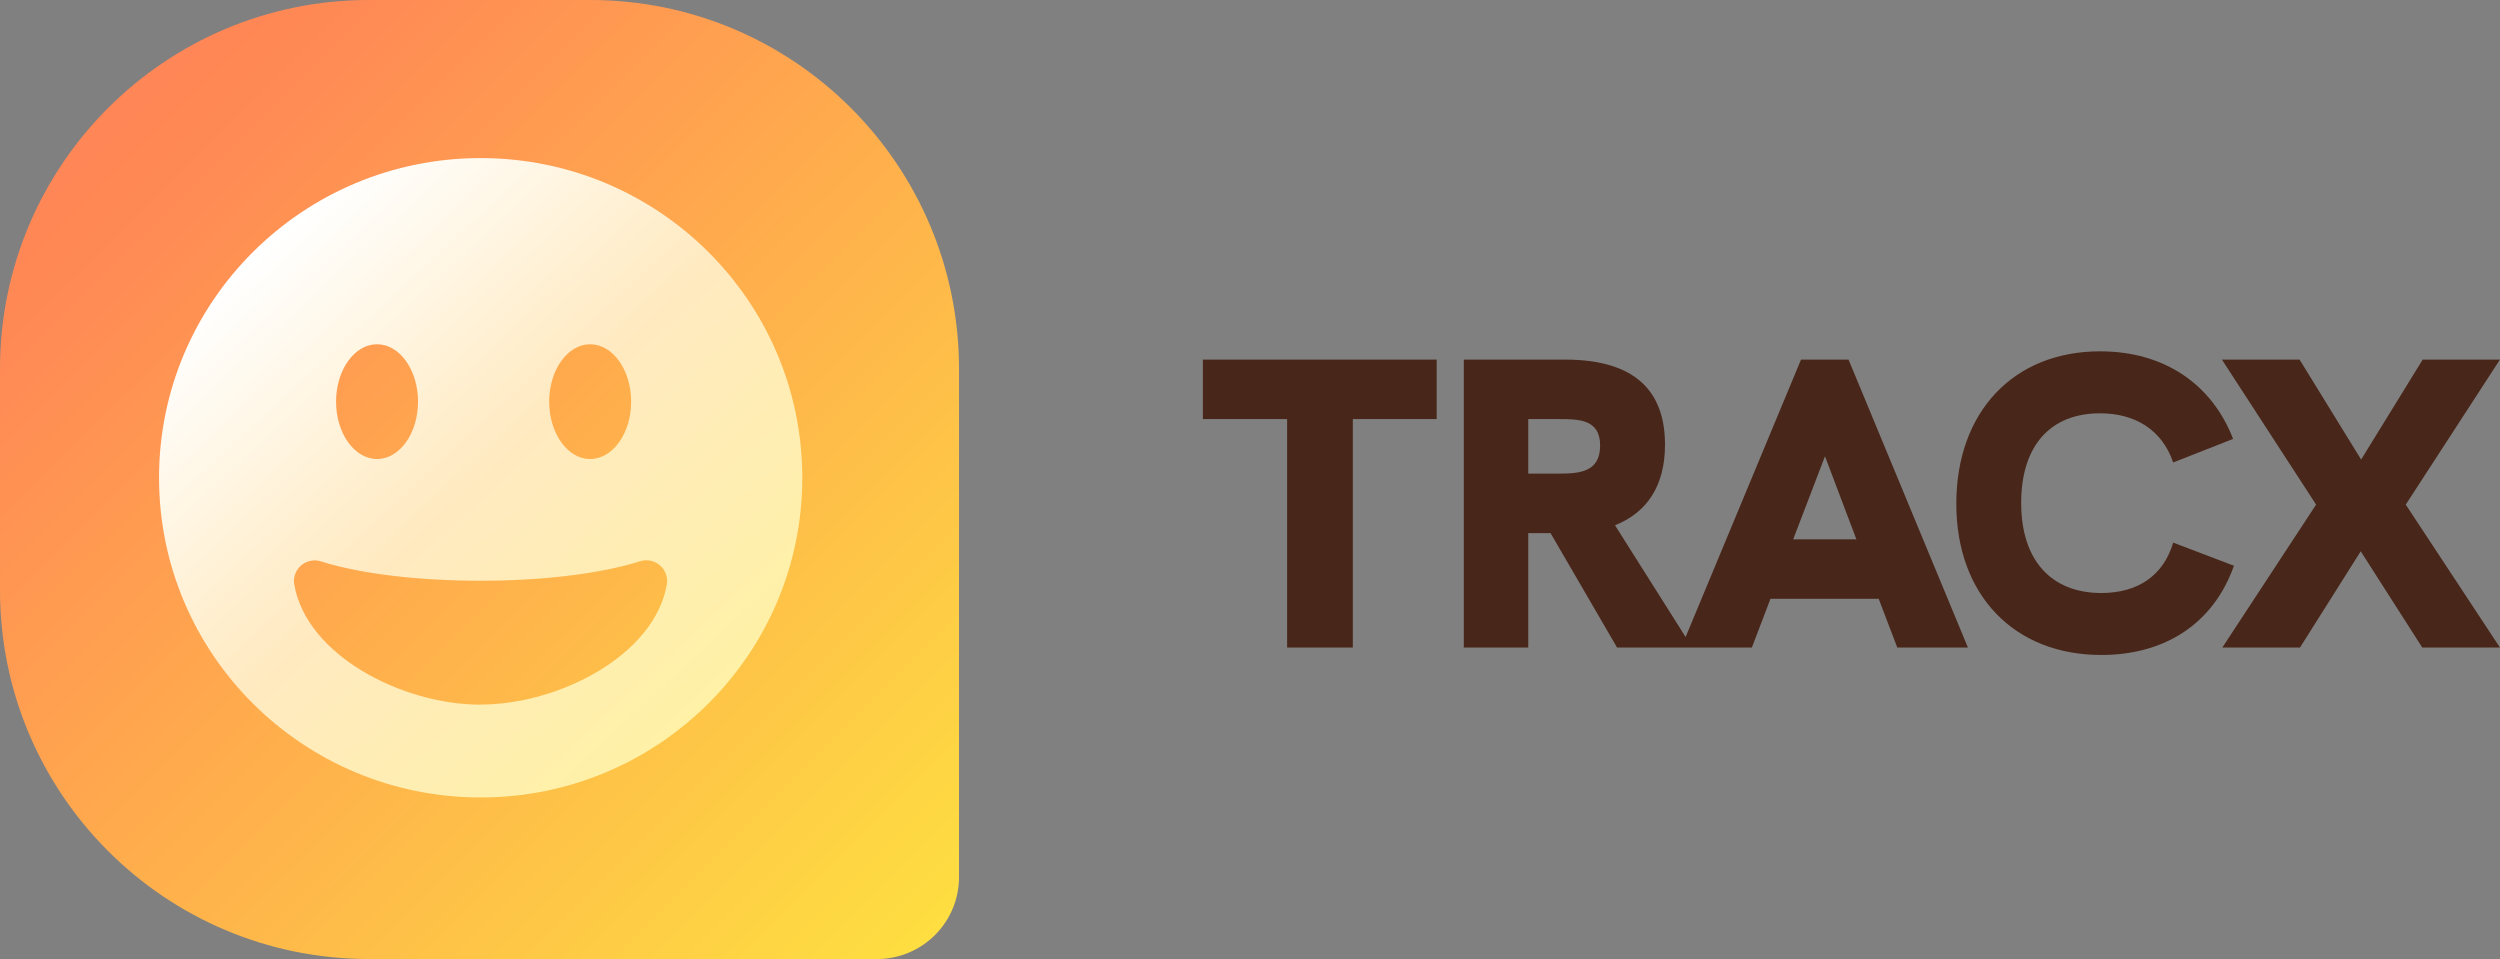
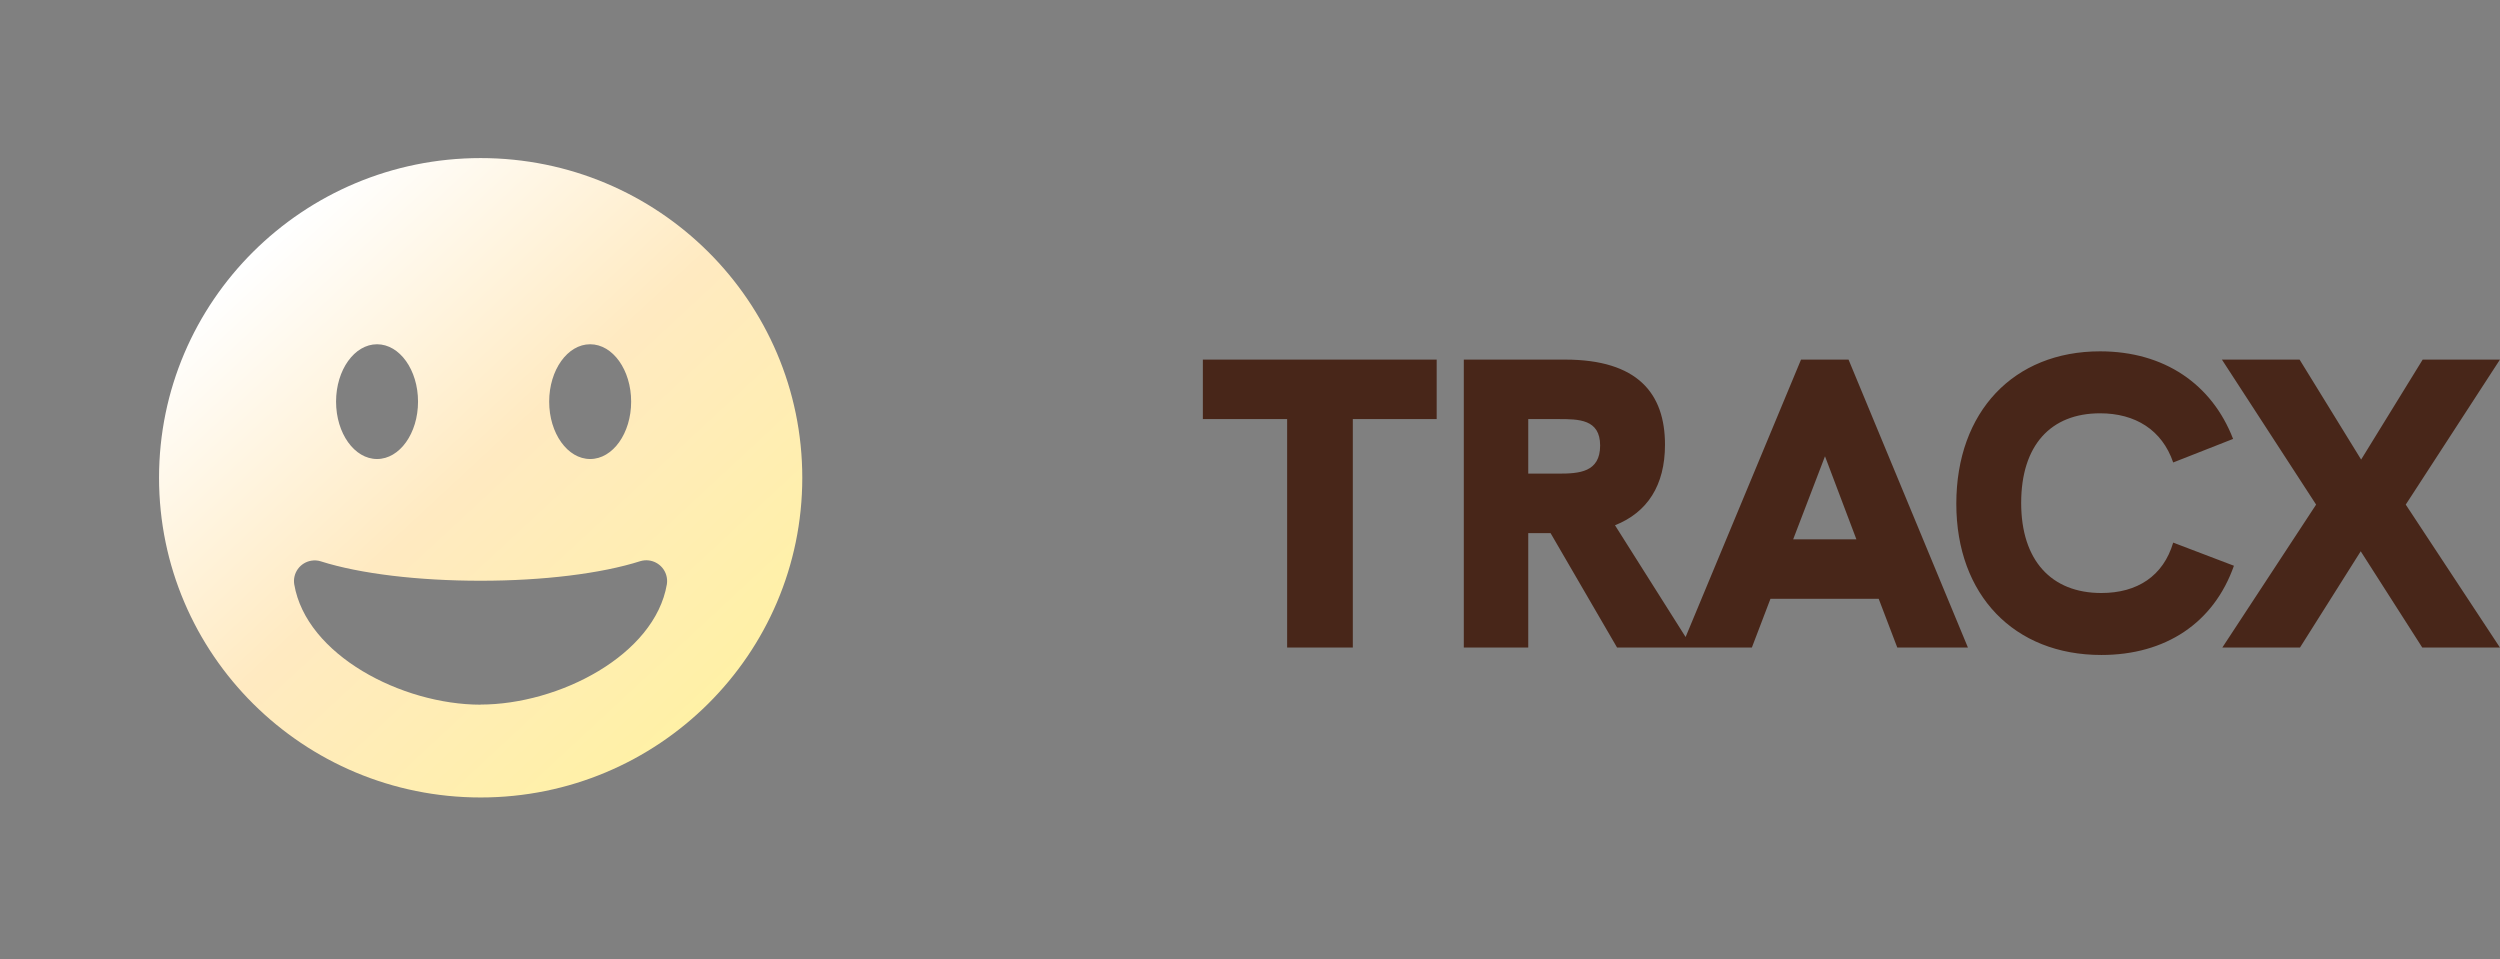
<svg xmlns="http://www.w3.org/2000/svg" width="305" height="117" viewBox="0 0 305 117" fill="none">
  <rect x="0" y="0" width="305" height="117" fill="#808080" stroke="none" />
  <g clip-path="url(#clip0_2_2)">
    <path d="M157.03 79H165.043V51.129H175.274V43.871H146.748V51.129H157.03V79ZM206.455 79L197.03 64.082C200.961 62.519 203.129 59.243 203.129 54.254C203.129 48.004 199.802 43.871 190.932 43.871H178.584V79H186.446V65.039H187.202H189.168L197.282 79H206.455ZM186.446 57.782V51.129H190.125C192.595 51.129 195.216 51.129 195.216 54.354C195.216 57.63 192.645 57.782 190.125 57.782H186.446ZM231.469 79H240.087L225.522 43.871H219.726L205.11 79H213.728L215.996 73.053H229.201L231.469 79ZM218.768 65.795L222.649 55.665L226.479 65.795H218.768ZM256.361 79.907C264.173 79.907 270.069 76.026 272.539 69.021L265.13 66.198C263.921 70.281 260.745 72.347 256.361 72.347C250.262 72.347 246.583 68.366 246.583 61.36C246.583 54.354 250.161 50.423 256.209 50.423C260.493 50.423 263.769 52.439 265.13 56.421L272.438 53.548C269.868 46.895 264.072 42.863 256.209 42.863C245.676 42.863 238.67 50.222 238.67 61.461C238.67 72.599 245.726 79.907 256.361 79.907ZM271.124 79H280.599L288.008 67.257L295.517 79H304.993L293.501 61.562L304.993 43.871H295.568L288.058 56.068L280.549 43.871H271.073L282.565 61.562L271.124 79Z" fill="#482619" />
-     <path d="M0 45C0 20.147 20.147 0 45 0H72C96.853 0 117 20.147 117 45V107C117 112.523 112.523 117 107 117H45C20.147 117 0 96.853 0 72V45Z" fill="url(#paint0_linear_2_2)" />
    <path fill-rule="evenodd" clip-rule="evenodd" d="M58.641 19.286C36.972 19.286 19.403 36.75 19.403 58.288C19.403 79.827 36.972 97.291 58.641 97.291C80.31 97.291 97.879 79.827 97.879 58.288C97.879 36.75 80.31 19.286 58.641 19.286ZM35.898 71.293C37.371 79.939 49.047 85.964 58.63 85.971L58.608 85.958C68.195 85.958 79.884 79.931 81.358 71.281C81.417 70.903 81.391 70.519 81.279 70.154C80.873 68.82 79.459 68.058 78.116 68.462C73.336 69.985 66.231 70.851 58.641 70.851C51.052 70.851 43.947 70.011 39.133 68.482C38.767 68.364 38.374 68.338 37.987 68.403C36.612 68.625 35.676 69.92 35.898 71.293ZM51 49C51 52.866 48.761 56 46 56C43.239 56 41 52.866 41 49C41 45.134 43.239 42 46 42C48.761 42 51 45.134 51 49ZM72 56C74.761 56 77 52.866 77 49C77 45.134 74.761 42 72 42C69.239 42 67 45.134 67 49C67 52.866 69.239 56 72 56Z" fill="url(#paint1_linear_2_2)" />
  </g>
  <defs>
    <linearGradient id="paint0_linear_2_2" x1="0" y1="0" x2="116.734" y2="117.409" gradientUnits="userSpaceOnUse">
      <stop stop-color="#FF7F57" />
      <stop offset="0.193" stop-color="#FF8A55" />
      <stop offset="1" stop-color="#FEE140" />
    </linearGradient>
    <linearGradient id="paint1_linear_2_2" x1="32" y1="30.5" x2="85.659" y2="88.317" gradientUnits="userSpaceOnUse">
      <stop stop-color="white" />
      <stop offset="0.477" stop-color="#FFEAC1" />
      <stop offset="1" stop-color="#FFF1A5" />
    </linearGradient>
    <clipPath id="clip0_2_2">
      <rect width="305" height="117" fill="white" />
    </clipPath>
  </defs>
</svg>